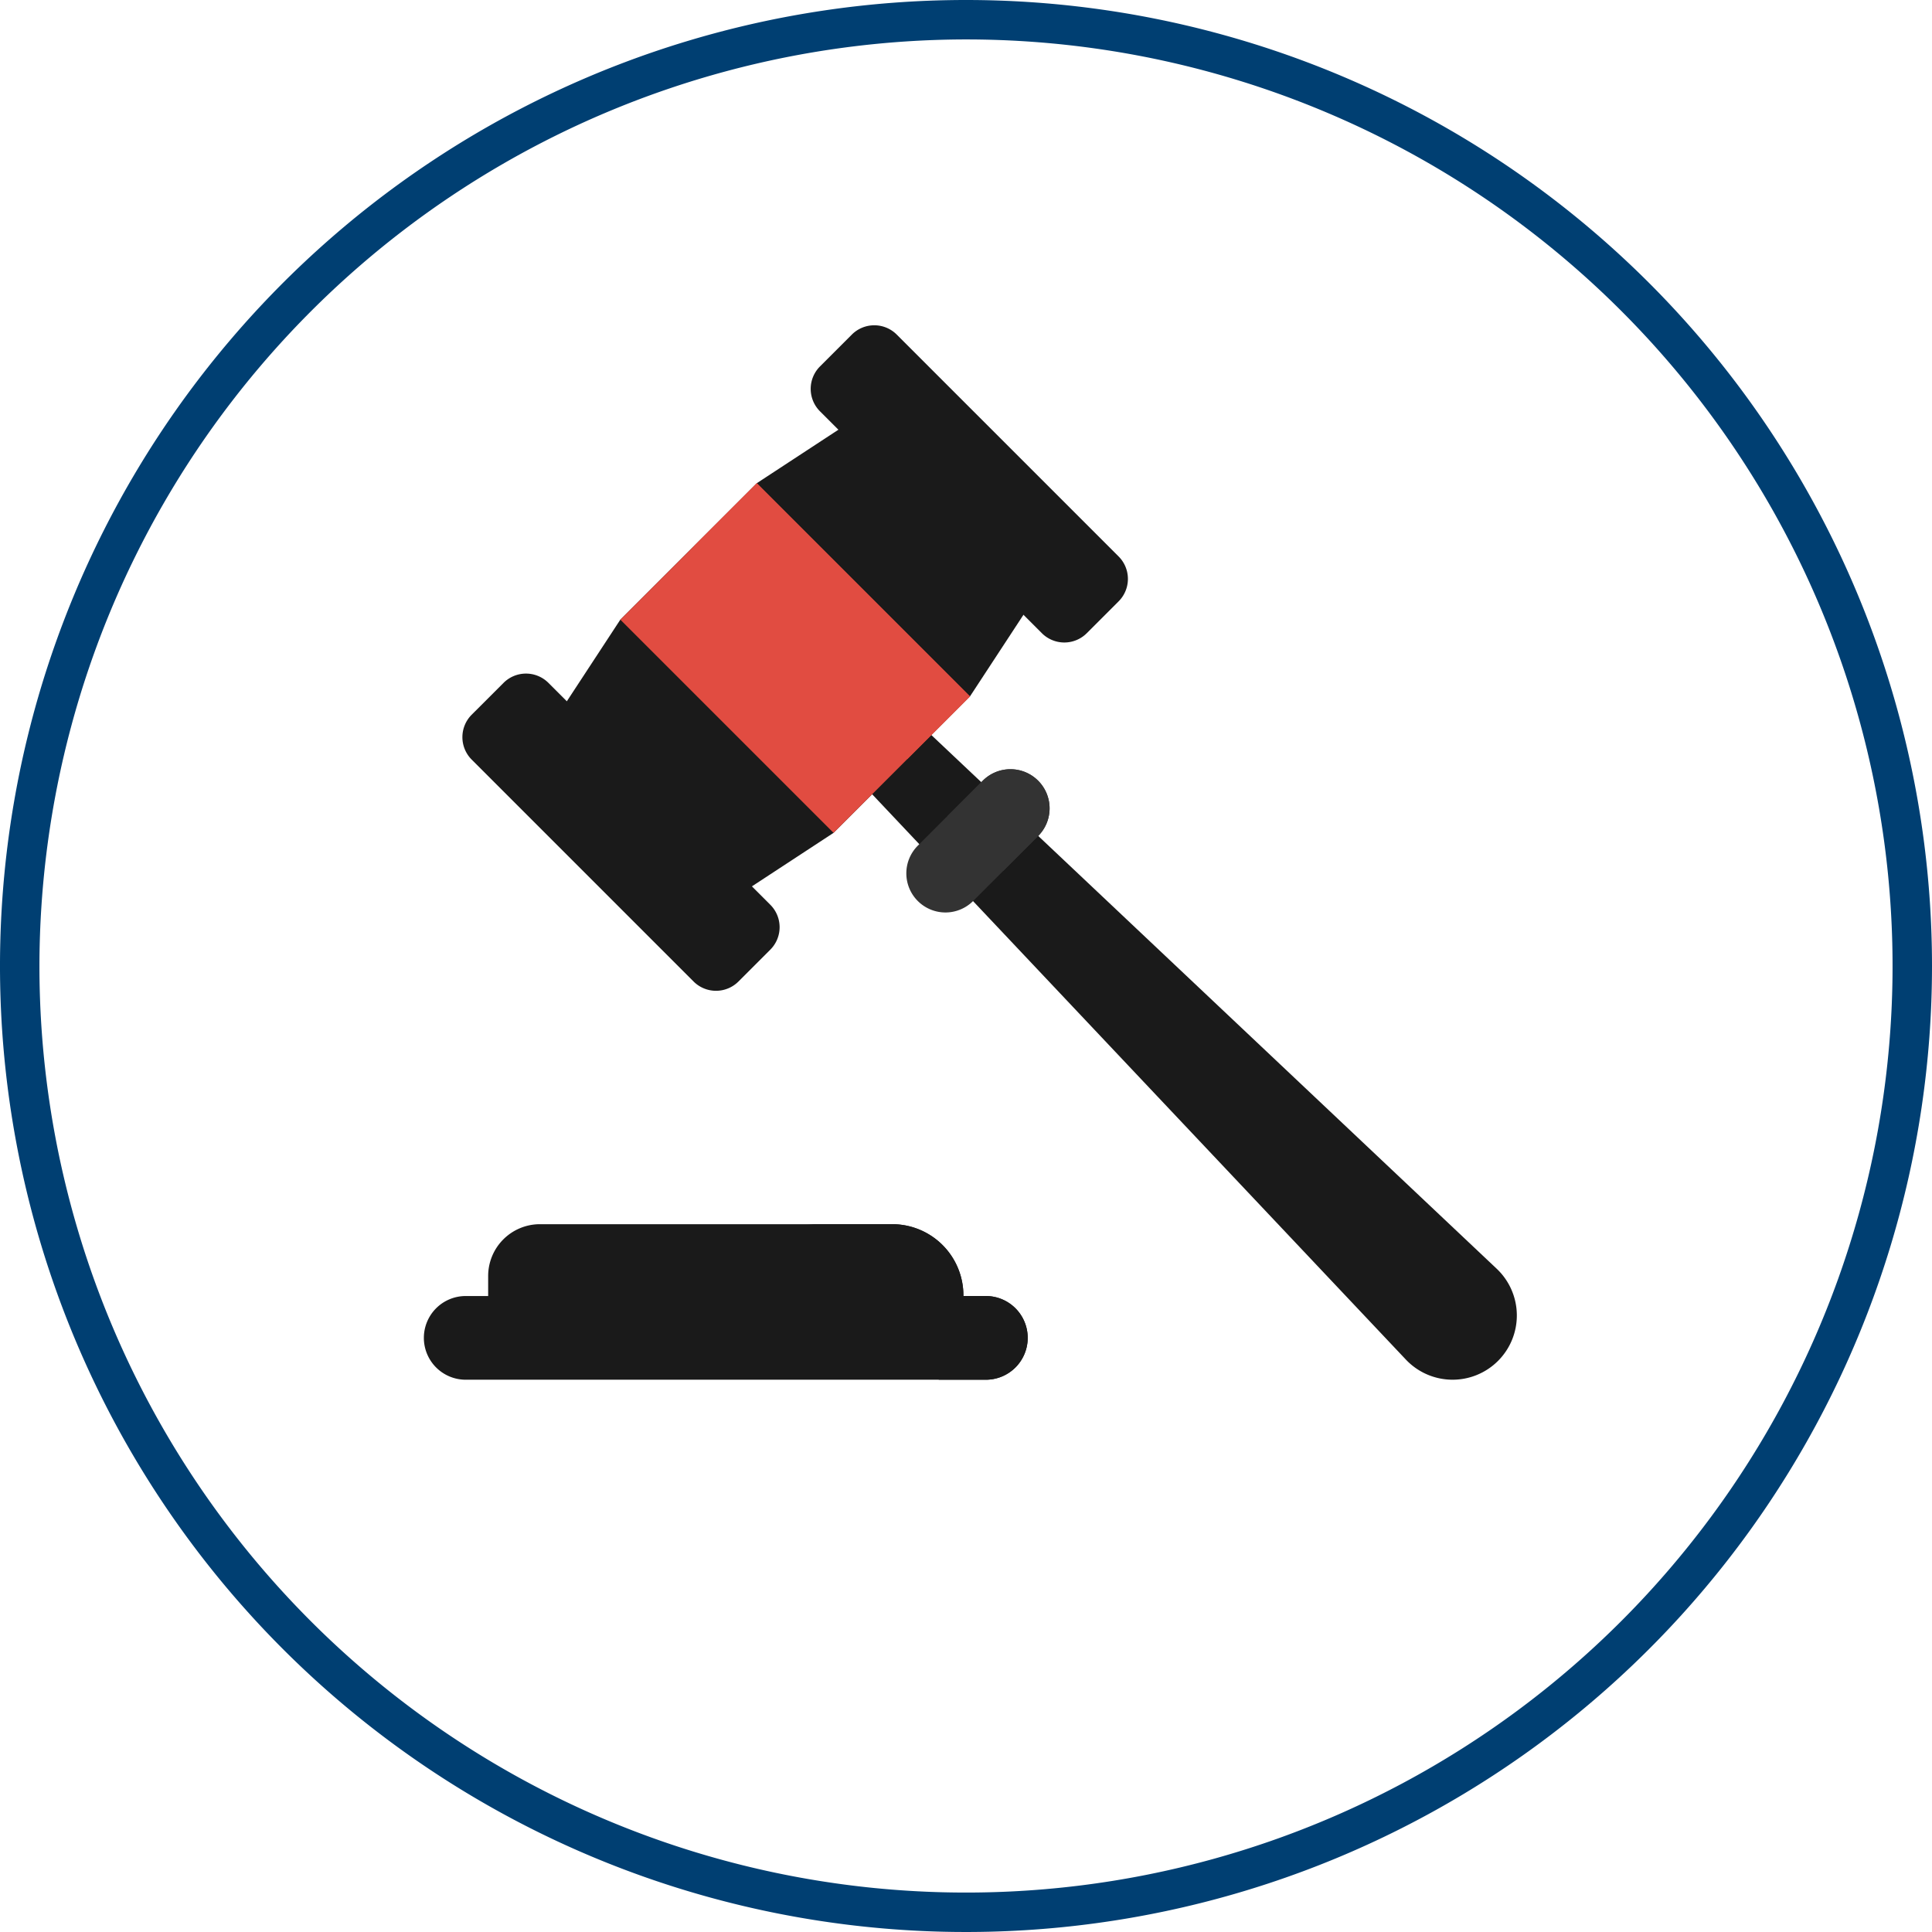
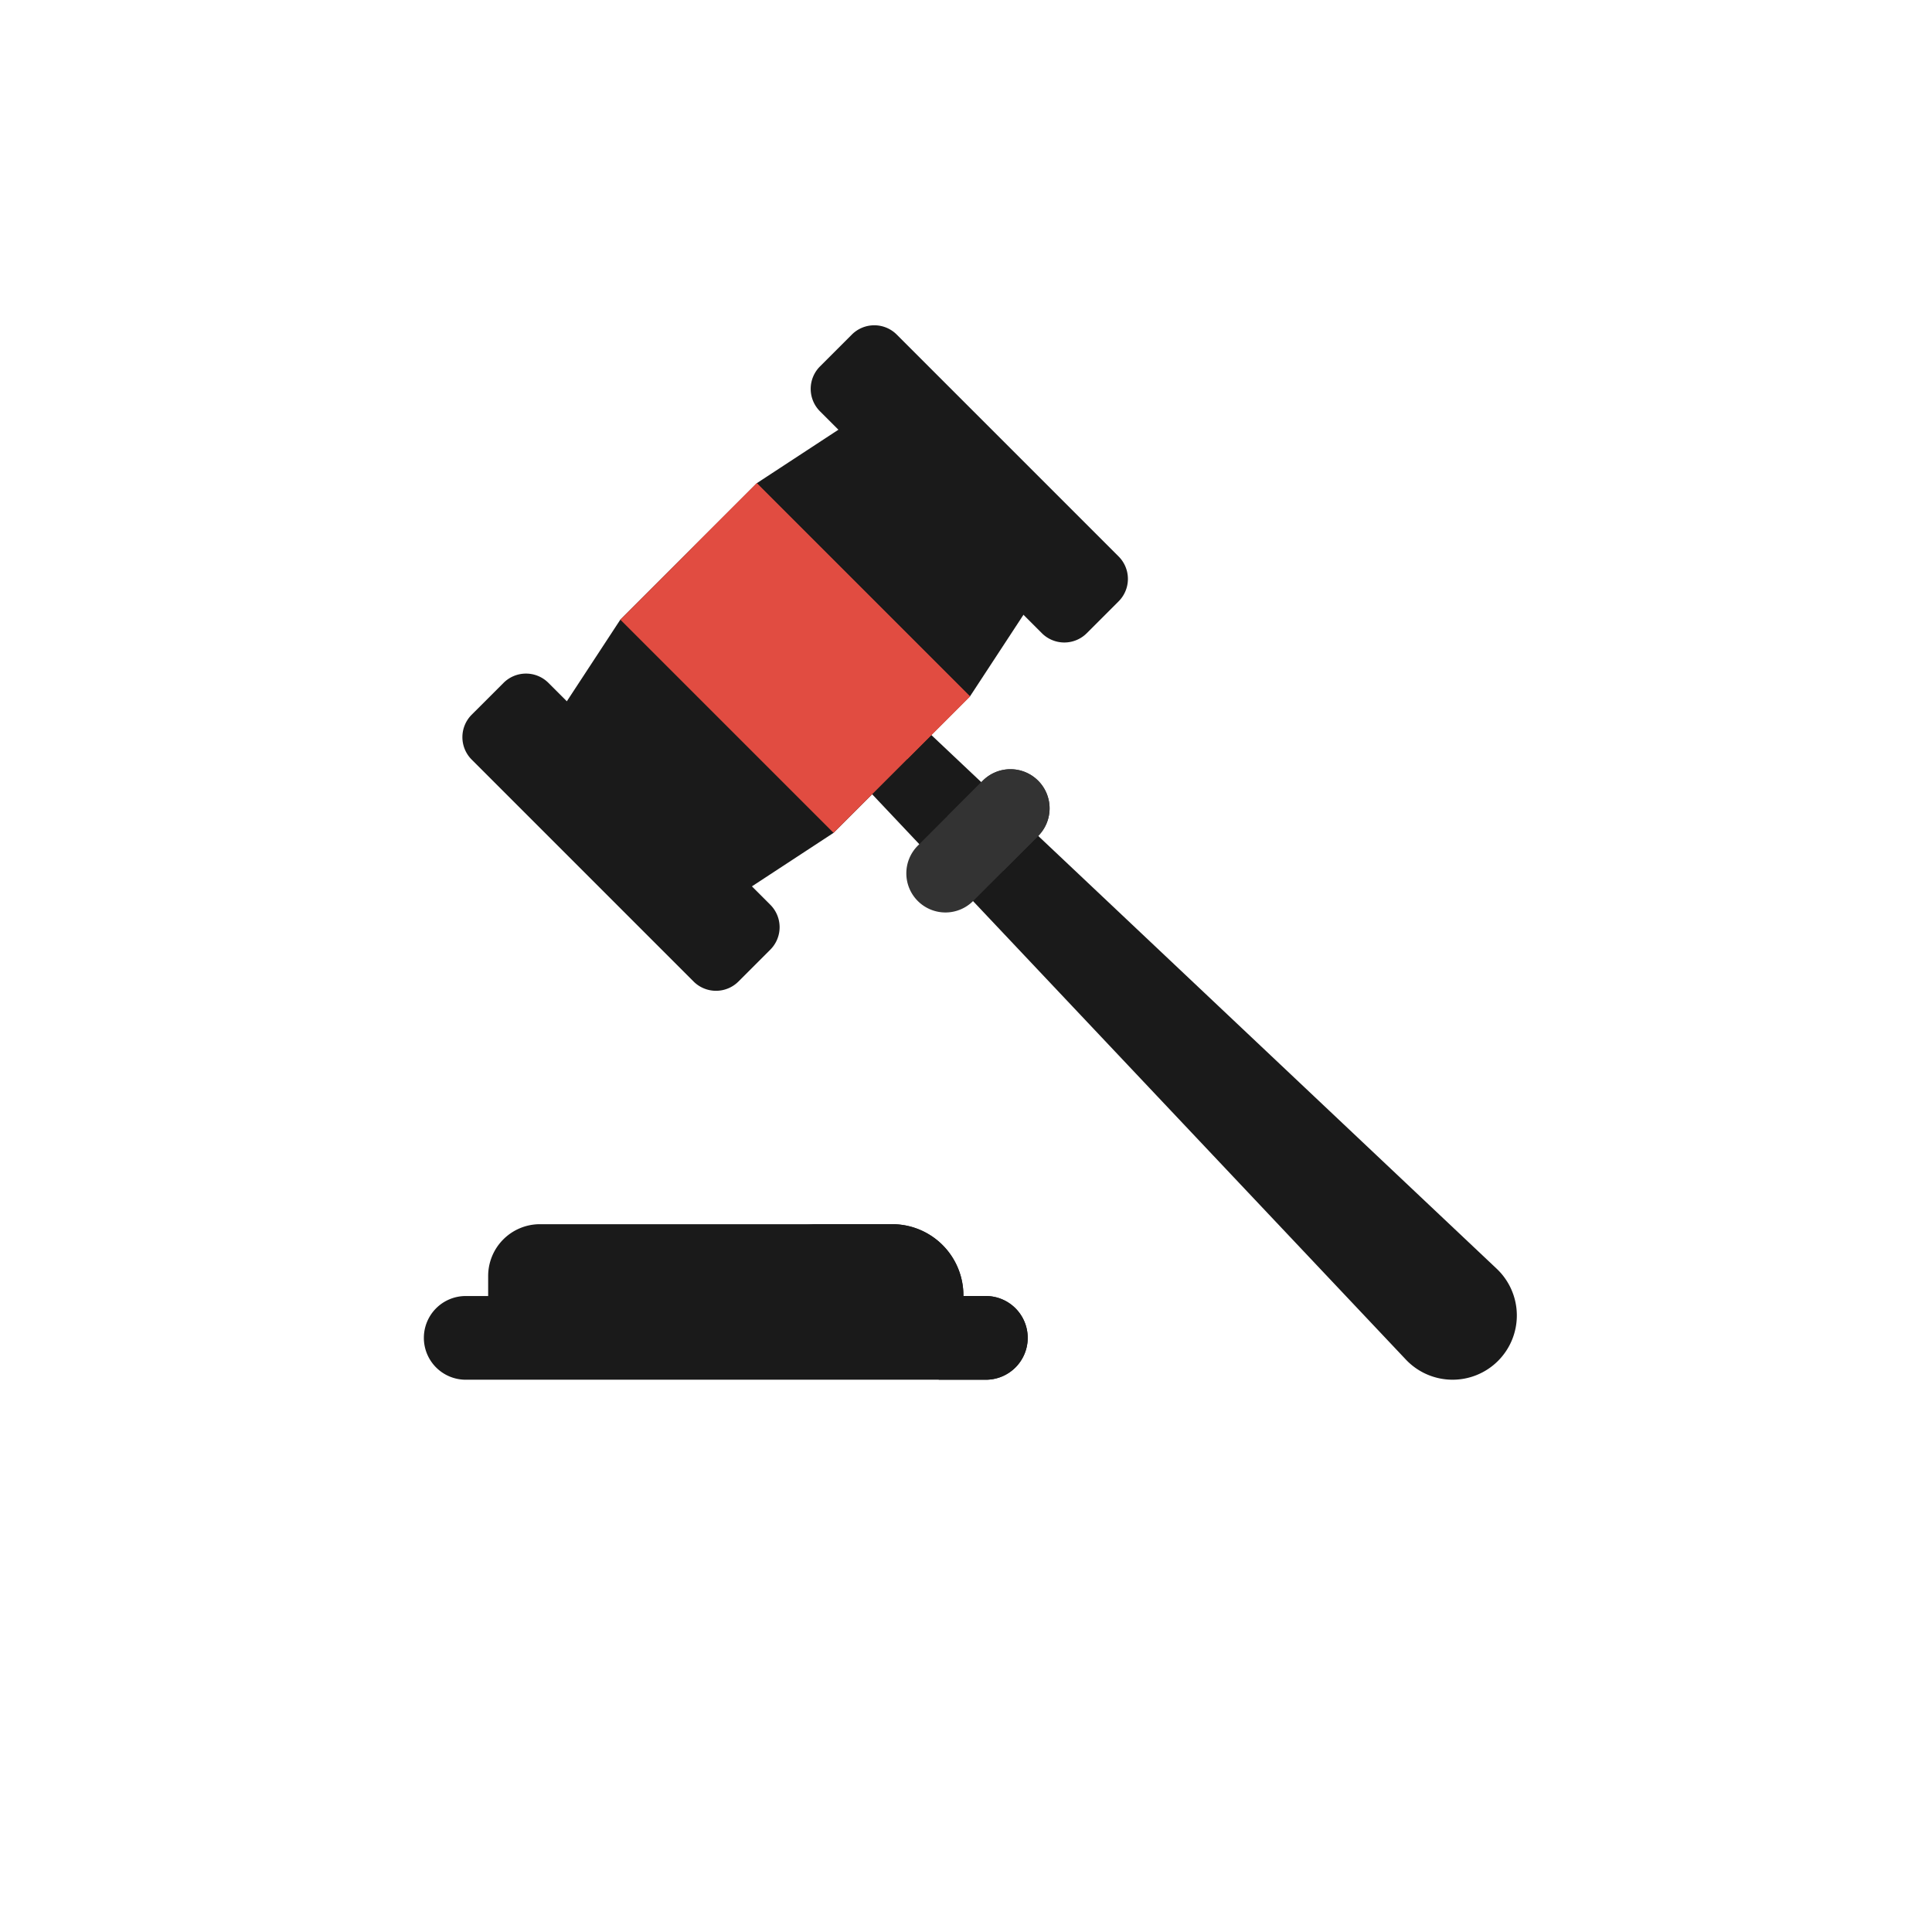
<svg xmlns="http://www.w3.org/2000/svg" viewBox="0 0 100 100">
  <title>5</title>
  <g id="Слой_2" data-name="Слой 2">
    <g id="Слой_1-2" data-name="Слой 1">
-       <path d="M50,2.041A47.959,47.959,0,1,1,2.041,50,48.013,48.013,0,0,1,50,2.041M50,0a50,50,0,1,0,50,50A50,50,0,0,0,50,0Z" style="fill:#003f72" />
      <path d="M46.182,63.364H27.949A2.682,2.682,0,0,0,25.267,66.045v2.009H49.865V67.047A3.684,3.684,0,0,0,46.182,63.364Z" style="fill:#1a1a1a" />
      <path d="M46.182,63.364h-4.576a3.684,3.684,0,0,1,3.684,3.684v1.007h4.576V67.047A3.684,3.684,0,0,0,46.182,63.364Z" style="fill:#1a1a1a" />
      <path d="M51.028,67.082h-26.923a2.166,2.166,0,0,0-2.166,2.166h0a2.166,2.166,0,0,0,2.166,2.166h26.923A2.166,2.166,0,0,0,53.194,69.248h0A2.166,2.166,0,0,0,51.028,67.082Z" style="fill:#1a1a1a" />
      <path d="M51.028,67.082H48.589v4.332h2.438A2.166,2.166,0,0,0,53.194,69.248h0A2.166,2.166,0,0,0,51.028,67.082Z" style="fill:#1a1a1a" />
      <path d="M77.537,70.44h0a3.326,3.326,0,0,1-4.77-.069L41.408,37.154l2.843-2.843L77.469,65.67A3.326,3.326,0,0,1,77.537,70.44Z" style="fill:#1a1a1a" />
      <polygon points="39.17 25.011 32.108 32.073 27.341 39.348 35.869 47.876 43.144 43.109 50.206 36.046 54.973 28.771 46.445 20.244 39.17 25.011" style="fill:#1a1a1a" />
      <path d="M39.871,49.154l-1.648,1.648a1.643,1.643,0,0,1-2.324,0L24.415,39.317a1.643,1.643,0,0,1,0-2.324L26.063,35.346a1.643,1.643,0,0,1,2.324,0L39.871,46.83A1.643,1.643,0,0,1,39.871,49.154Z" style="fill:#1a1a1a" />
      <path d="M57.899,31.126l-1.648,1.648a1.643,1.643,0,0,1-2.324,0L42.443,21.29a1.643,1.643,0,0,1,0-2.324L44.091,17.318a1.643,1.643,0,0,1,2.324,0L57.899,28.802A1.643,1.643,0,0,1,57.899,31.126Z" style="fill:#1a1a1a" />
      <rect x="36.163" y="26.257" width="9.987" height="15.606" transform="translate(-12.029 39.078) rotate(-45)" style="fill:#e14c41" />
      <rect x="40.773" y="24.347" width="4.587" height="15.606" transform="translate(-10.119 39.869) rotate(-45)" style="fill:#e14c41" />
      <path d="M53.733,43.272l-3.364,3.364a2.025,2.025,0,0,1-2.864,0h0a2.025,2.025,0,0,1,0-2.864l3.364-3.364a2.025,2.025,0,0,1,2.864,0h0A2.025,2.025,0,0,1,53.733,43.272Z" style="fill:#333" />
      <path d="M53.733,40.408h0a2.025,2.025,0,0,0-2.864,0l-1.812,1.812,2.864,2.864L53.733,43.272A2.025,2.025,0,0,0,53.733,40.408Z" style="fill:#333" />
    </g>
  </g>
</svg>